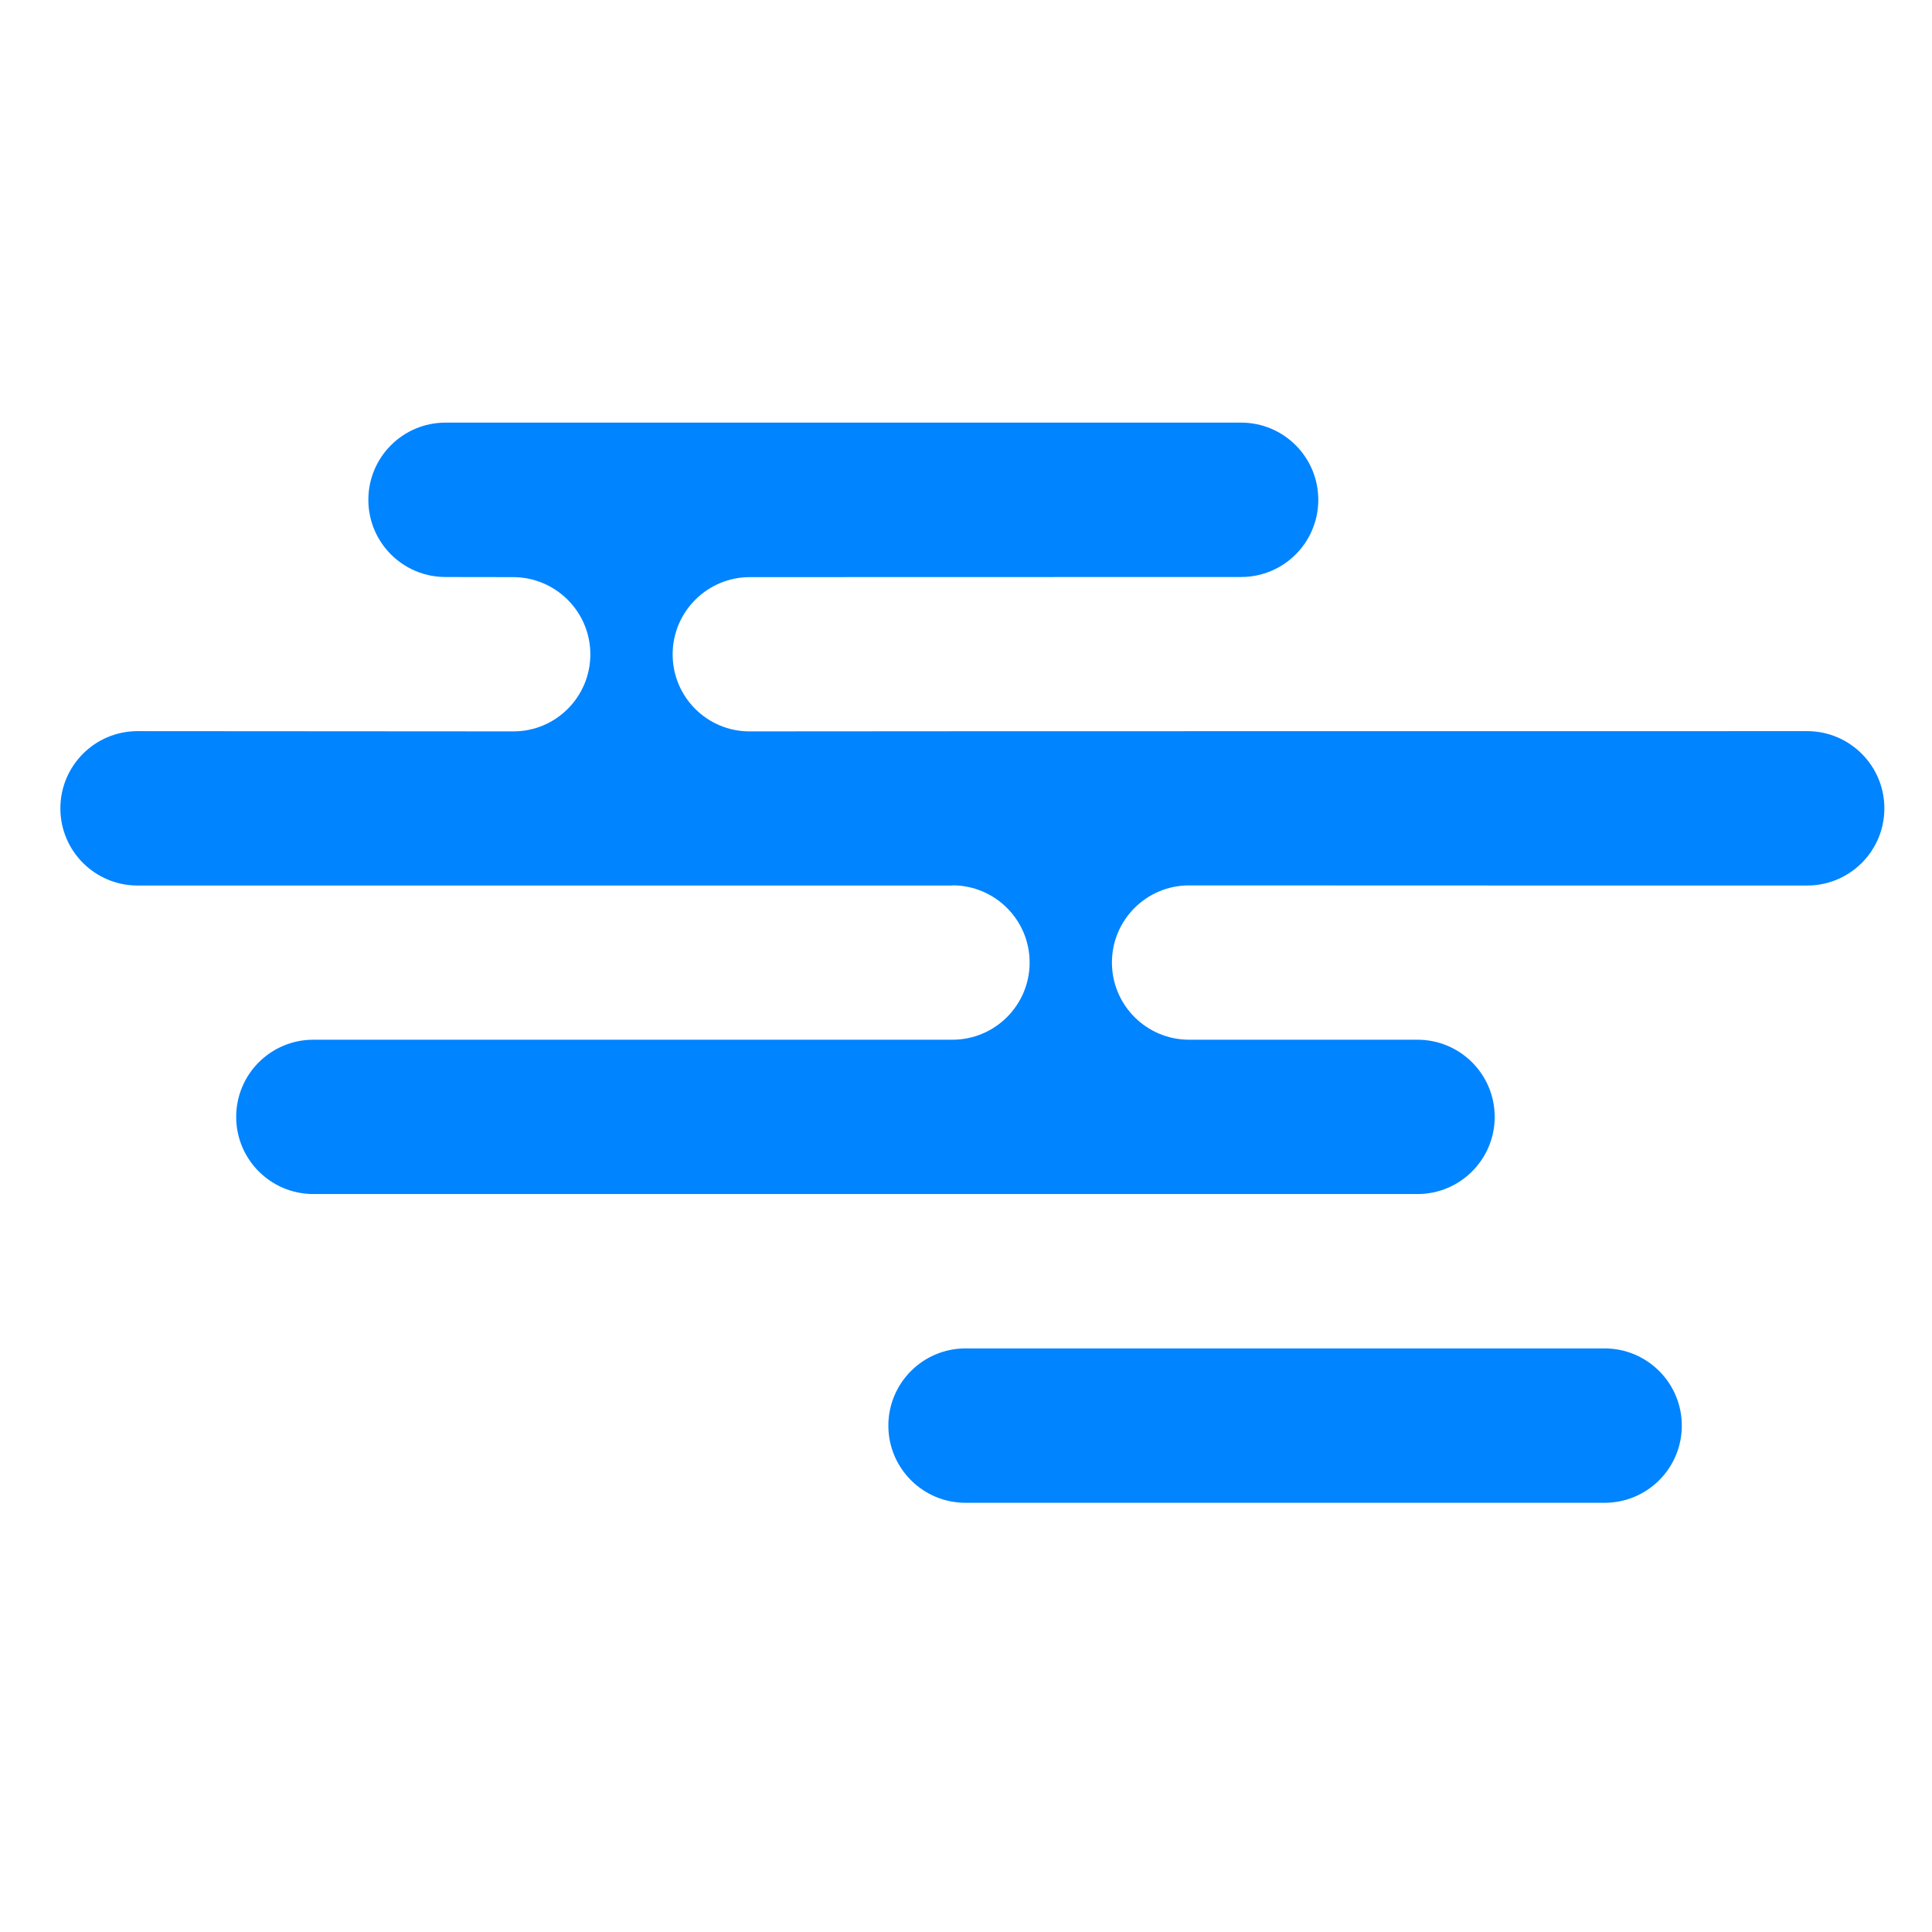
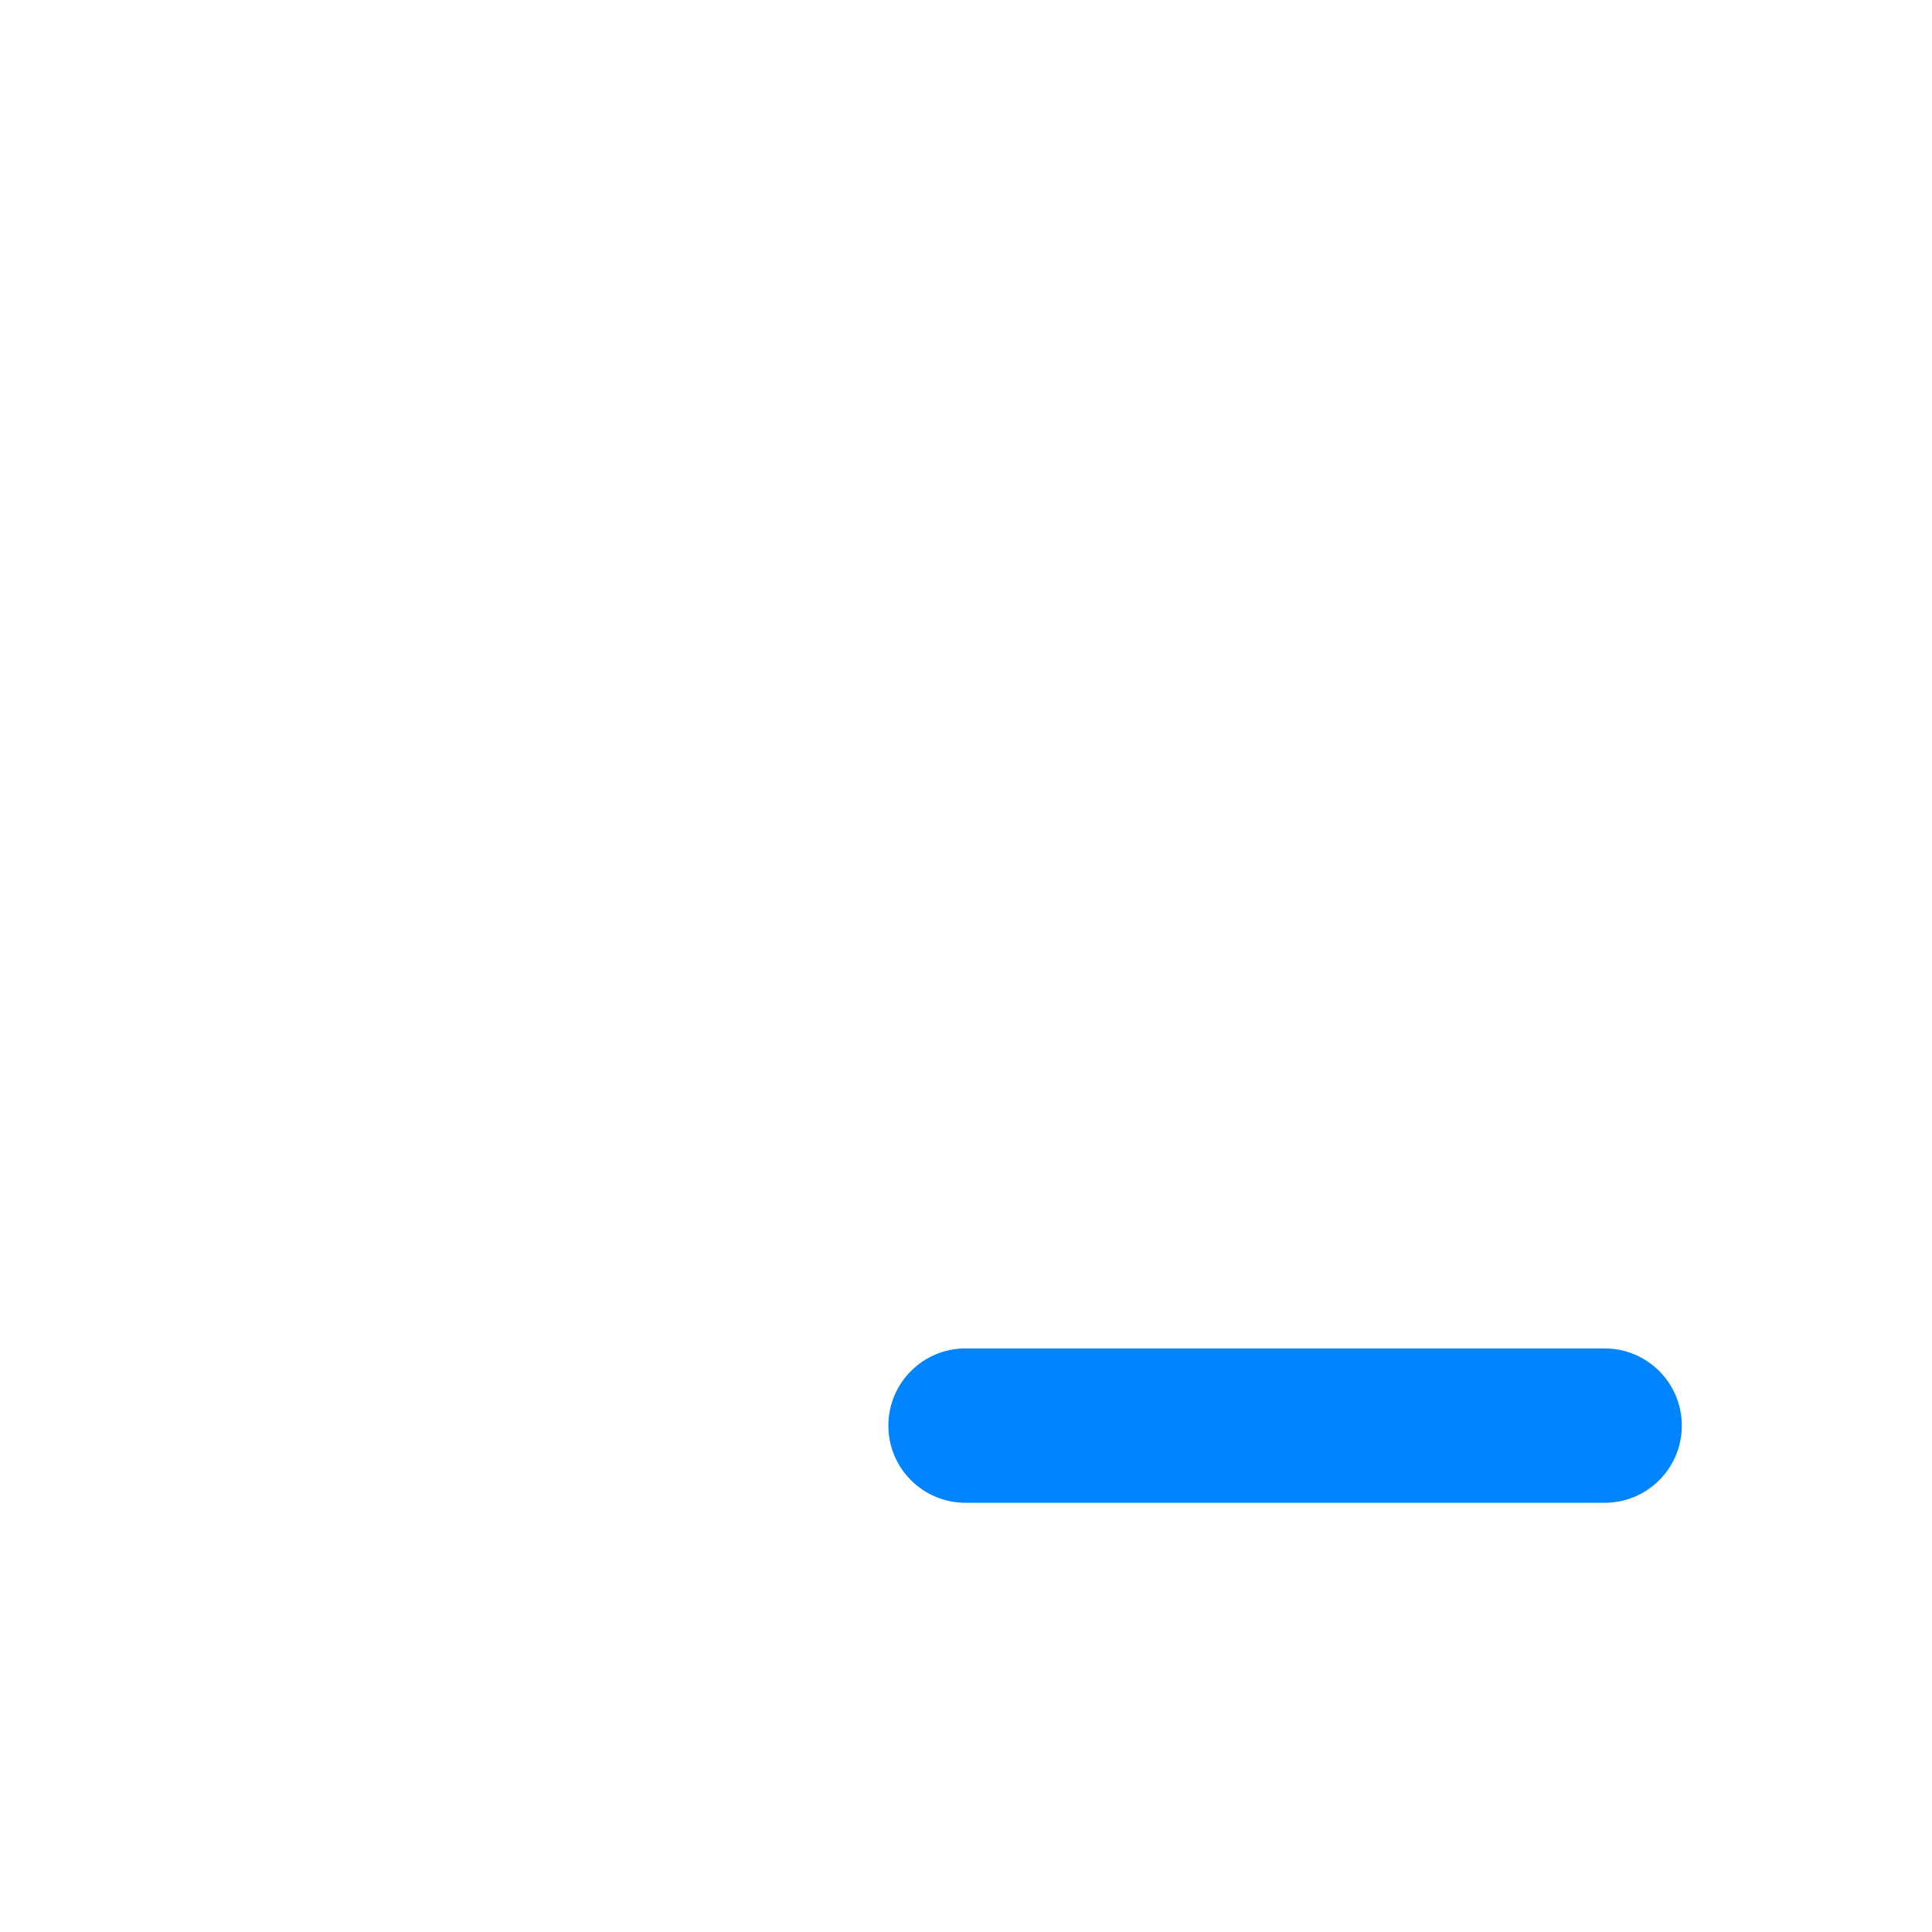
<svg xmlns="http://www.w3.org/2000/svg" width="32" height="32" viewBox="0 0 32 32" fill="none">
  <rect width="32" height="32" fill="white" />
  <path d="M26.577 24.891C27.284 24.891 27.856 24.319 27.856 23.613C27.856 22.907 27.284 22.334 26.577 22.334C25.872 22.334 16.698 22.334 15.992 22.334C15.286 22.334 14.714 22.907 14.714 23.613C14.714 24.319 15.286 24.891 15.992 24.891C15.286 24.891 27.284 24.891 26.577 24.891Z" fill="#0084FF" />
-   <path d="M15.775 14.664C16.481 14.664 17.054 15.237 17.054 15.942C17.054 16.648 16.481 17.221 15.775 17.221C10.99 17.221 5.578 17.221 5.19 17.221C4.484 17.221 3.912 17.793 3.912 18.499C3.912 19.205 4.484 19.777 5.19 19.777C4.484 19.777 24.184 19.777 23.478 19.777C24.184 19.777 24.757 19.205 24.757 18.499C24.757 17.793 24.184 17.221 23.478 17.221C23.285 17.221 21.652 17.221 19.695 17.221C18.989 17.221 18.417 16.648 18.417 15.942C18.417 15.237 18.989 14.664 19.695 14.665C19.874 14.667 29.988 14.667 29.932 14.667C30.639 14.667 31.211 14.095 31.211 13.389C31.211 12.683 30.639 12.11 29.932 12.11C29.739 12.11 14.376 12.11 12.419 12.114C11.713 12.117 11.141 11.544 11.141 10.838C11.141 10.133 11.713 9.56 12.419 9.559C17.205 9.557 20.169 9.557 20.557 9.557C21.263 9.557 21.835 8.985 21.835 8.279C21.835 7.572 21.263 7 20.557 7C21.263 7 6.673 7 7.379 7C6.673 7 6.101 7.572 6.101 8.279C6.101 8.985 6.673 9.557 7.379 9.557C7.573 9.557 6.542 9.557 8.499 9.559C9.205 9.56 9.778 10.133 9.778 10.838C9.778 11.544 9.205 12.117 8.499 12.114C3.714 12.11 2.666 12.11 2.278 12.11C1.572 12.11 1 12.683 1 13.389C1 14.095 1.572 14.667 2.278 14.667C1.863 14.667 10.376 14.667 15.775 14.667" fill="#0084FF" />
</svg>